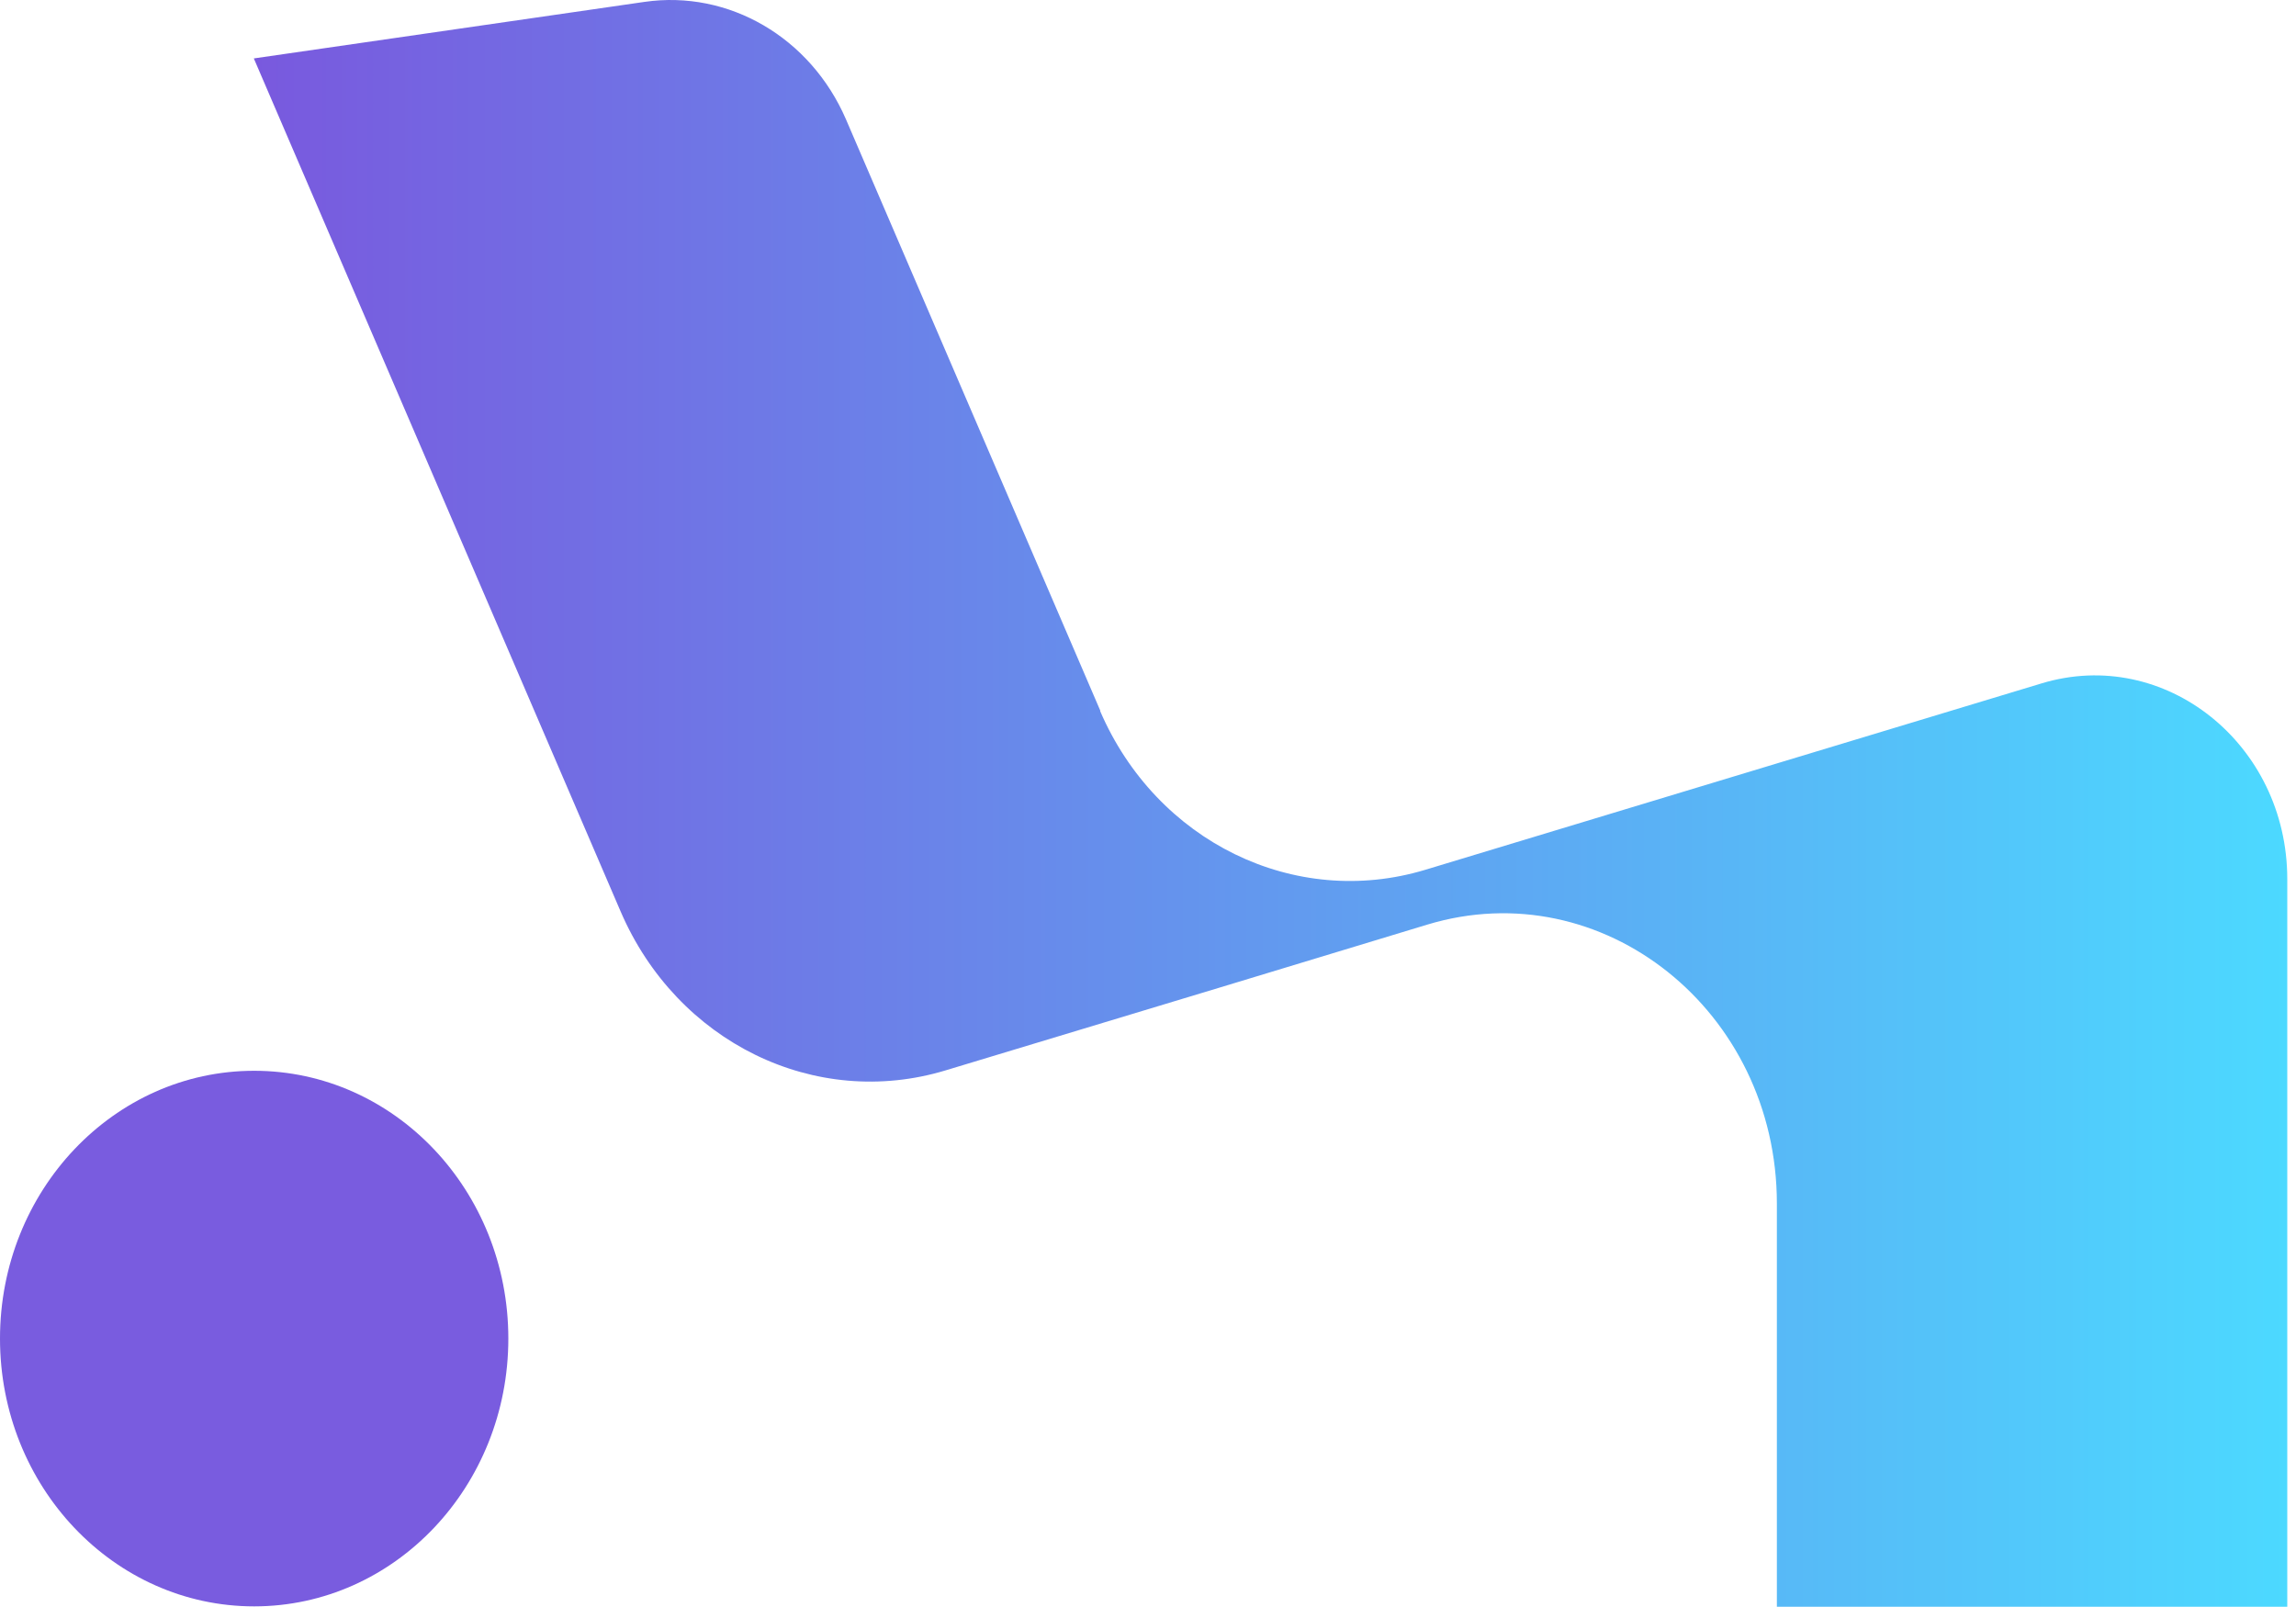
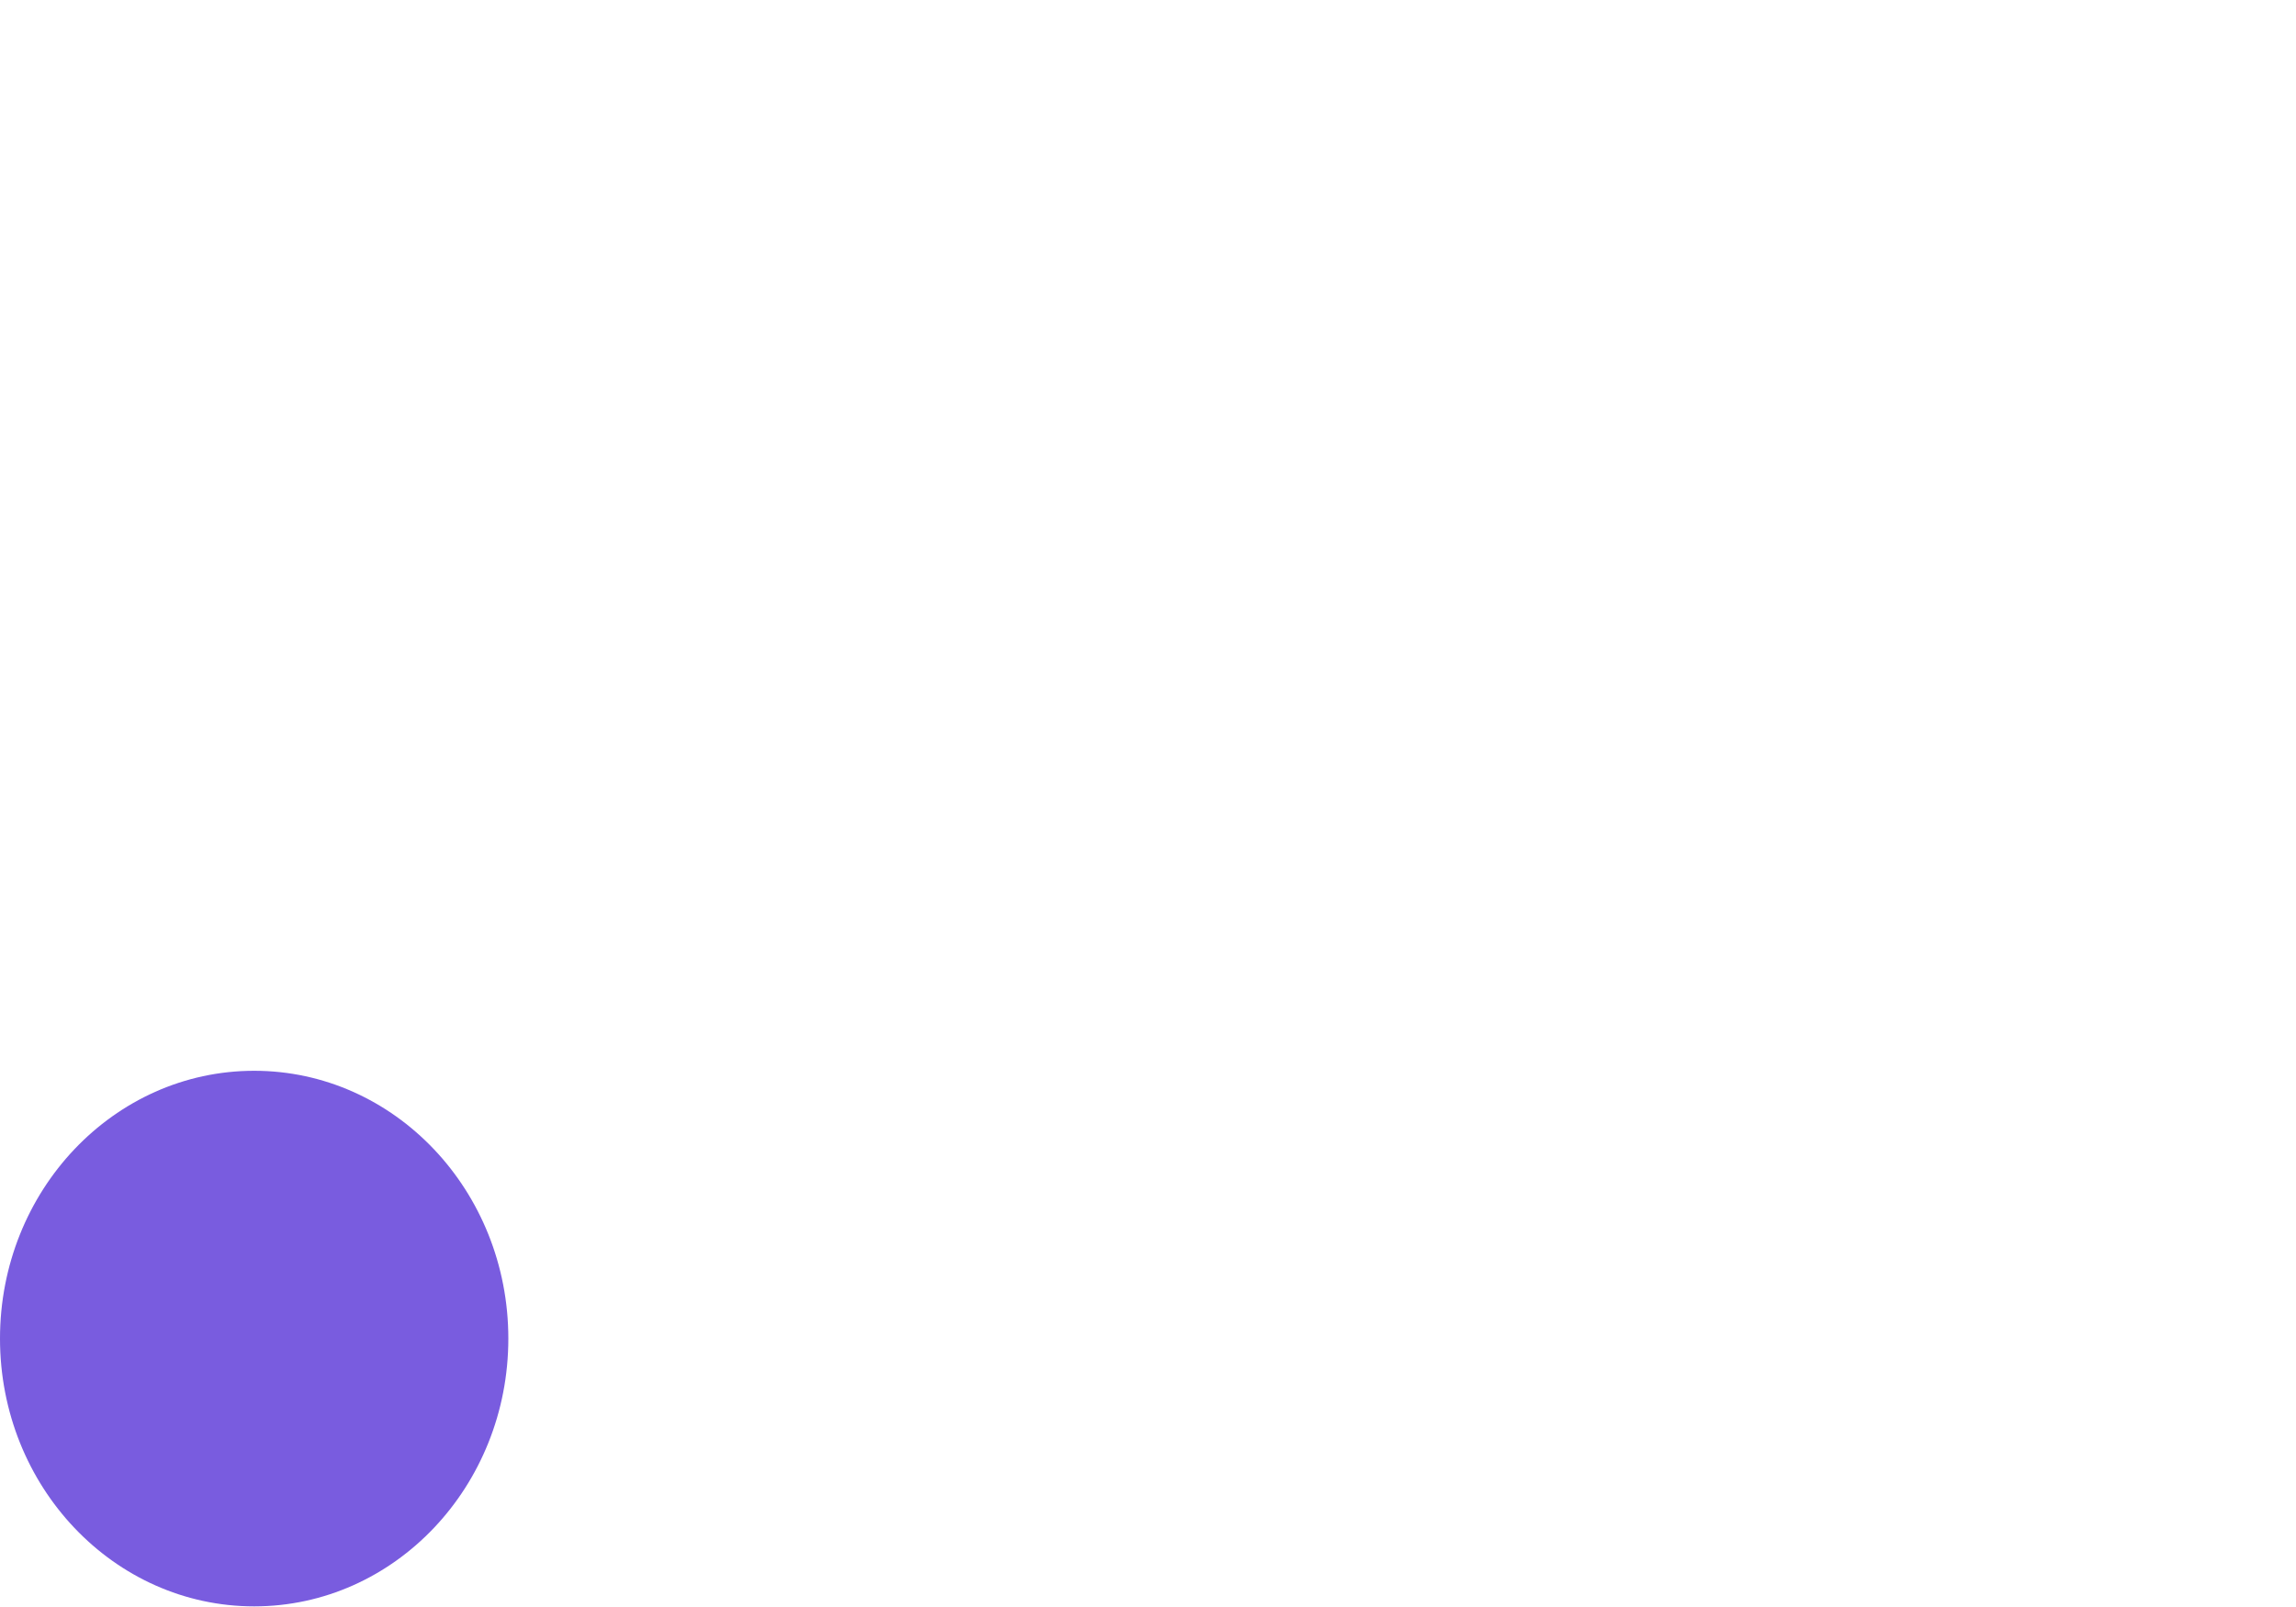
<svg xmlns="http://www.w3.org/2000/svg" width="40" height="28" viewBox="0 0 40 28" fill="none">
-   <path d="M19.17 12.385L14.738 2.079C14.121 0.653 12.697 -0.18 11.227 0.033L4.422 1.018L10.813 15.883C11.794 18.16 14.199 19.34 16.477 18.649L21.246 17.208L24.863 16.111C27.916 15.185 30.956 17.611 30.956 20.971V27.996H39.848V15.319C39.848 12.96 37.712 11.258 35.568 11.907L30.952 13.303L24.831 15.155C22.556 15.842 20.147 14.666 19.166 12.389L19.17 12.385Z" fill="url(#paint0_linear_1502_9520)" />
  <path d="M4.428 27.989C6.874 27.989 8.856 25.9 8.856 23.323C8.856 20.746 6.874 18.657 4.428 18.657C1.983 18.657 0 20.746 0 23.323C0 25.9 1.983 27.989 4.428 27.989Z" fill="#795CDF" />
  <defs>
    <linearGradient id="paint0_linear_1502_9520" x1="39.848" y1="13.998" x2="4.422" y2="13.998" gradientUnits="userSpaceOnUse">
      <stop stop-color="#4CD9FF" />
      <stop offset="1" stop-color="#7959DE" />
    </linearGradient>
  </defs>
</svg>